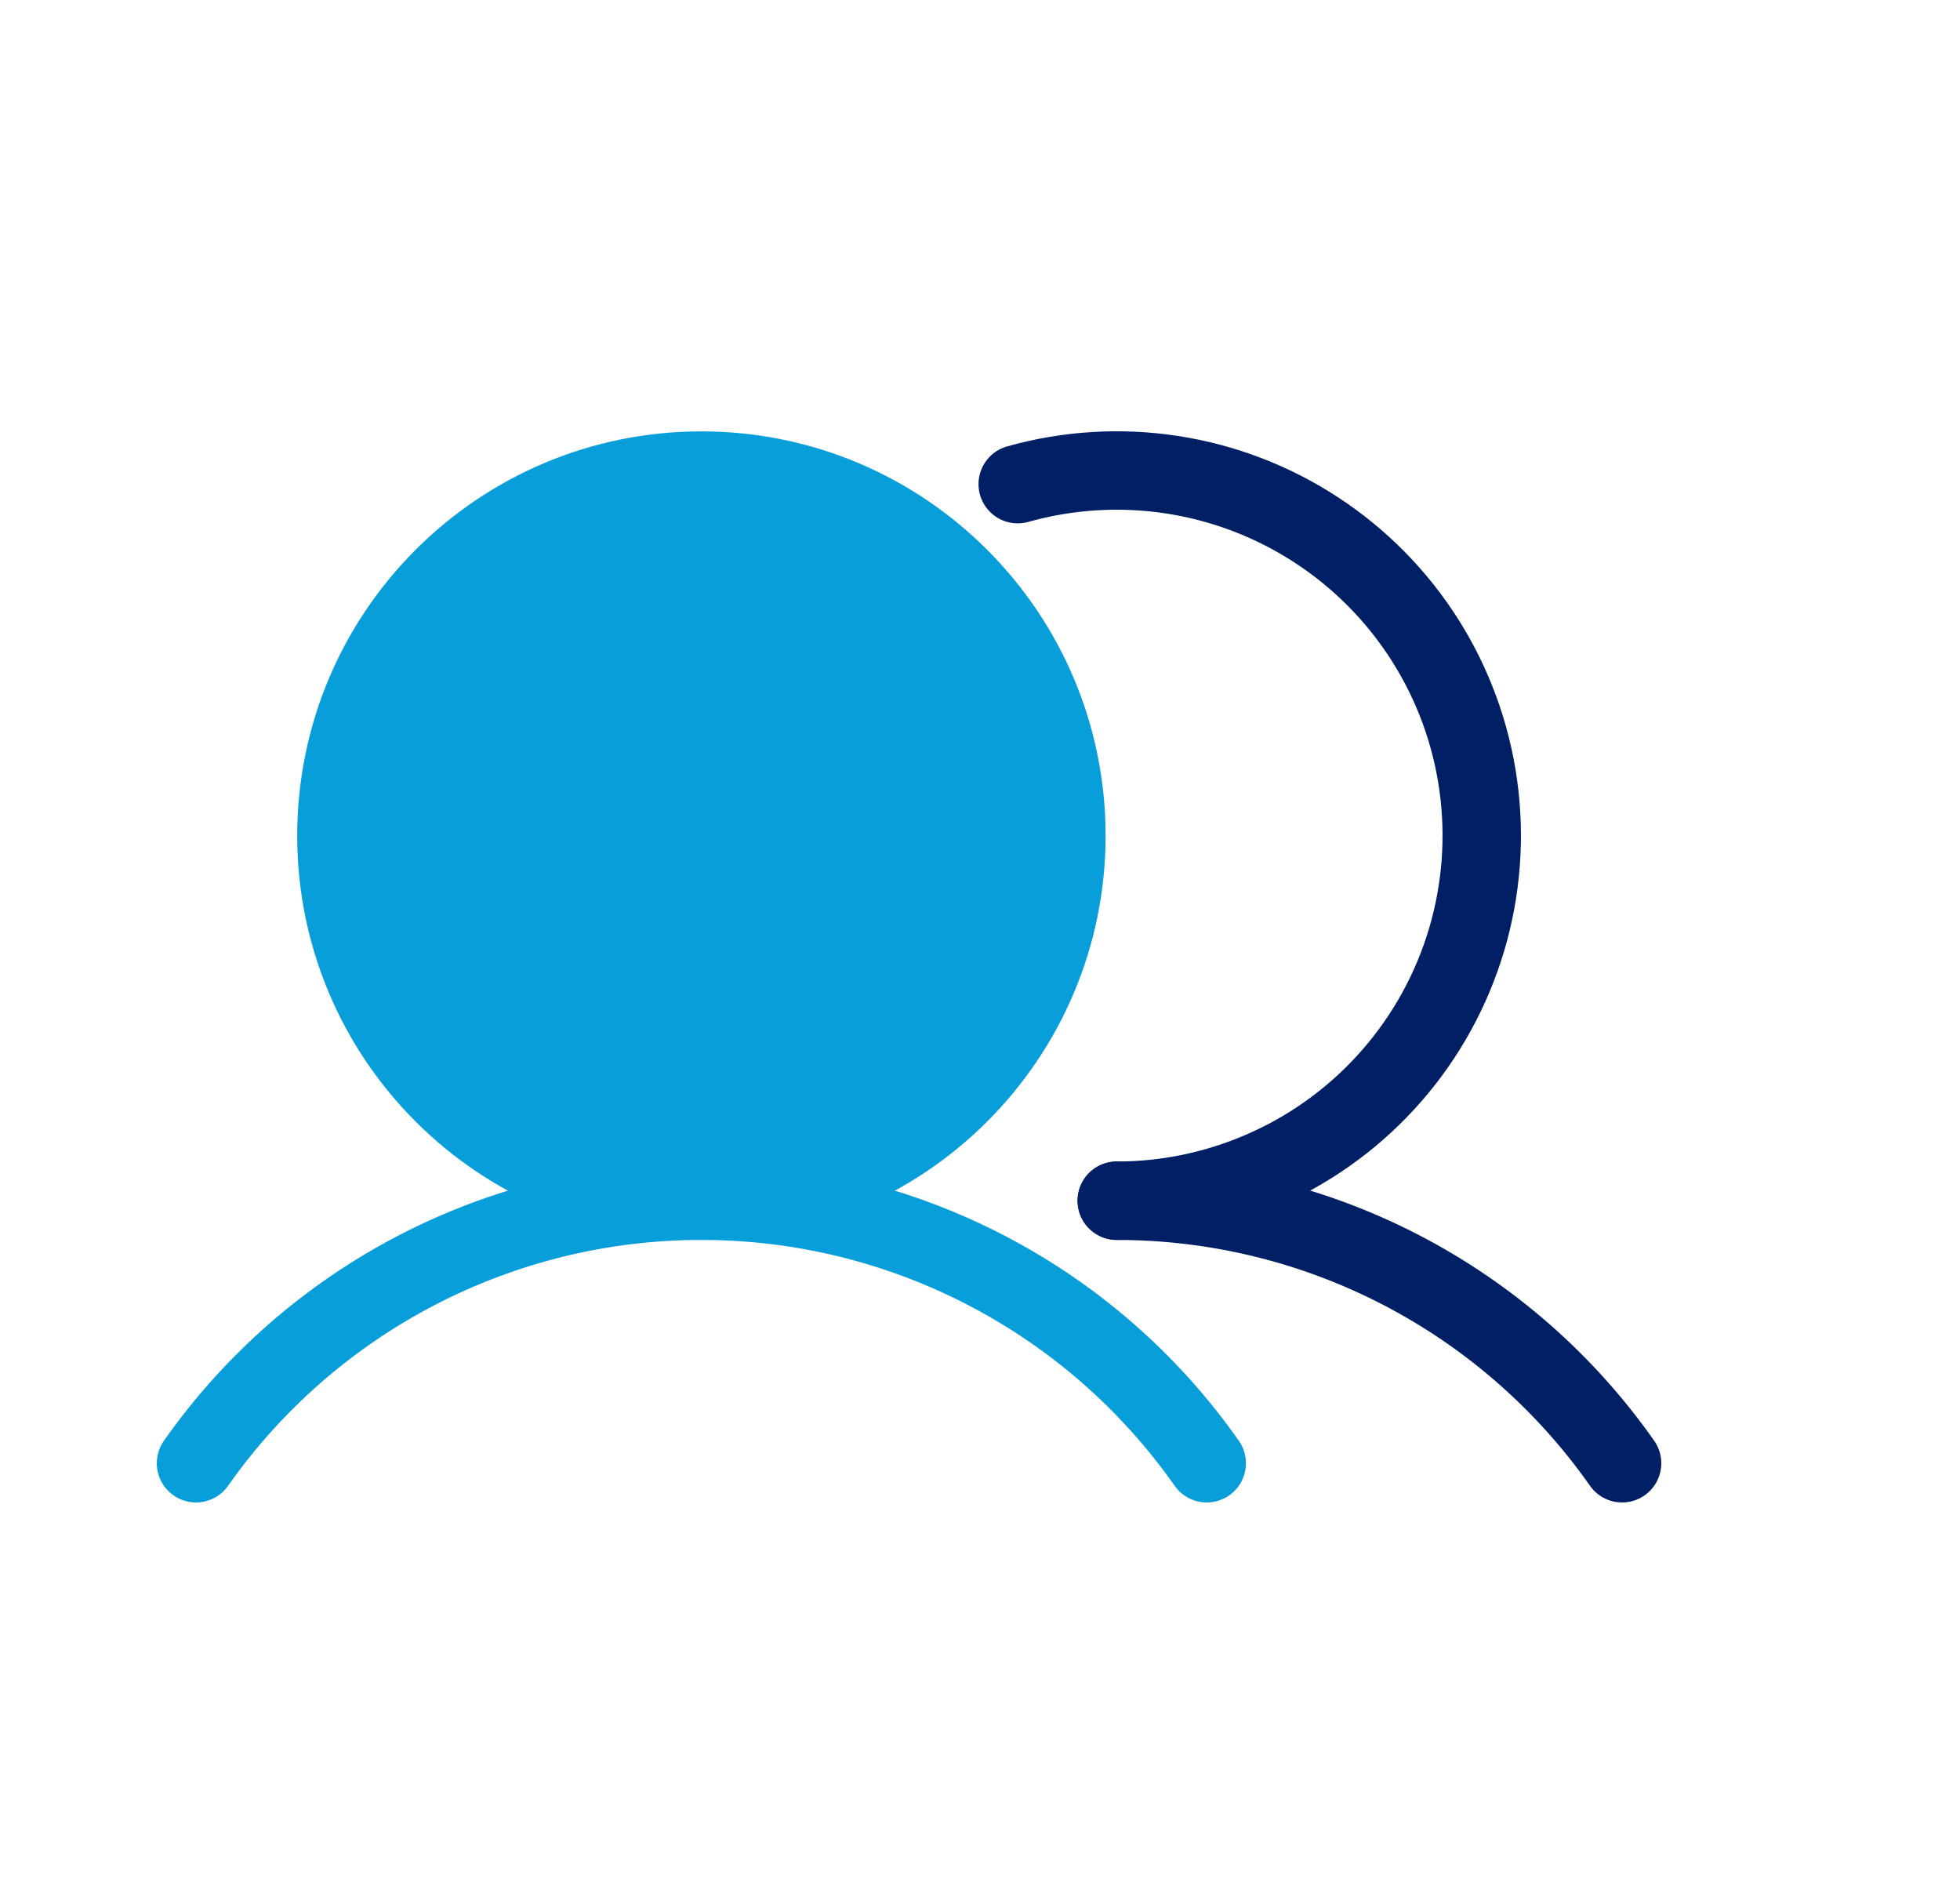
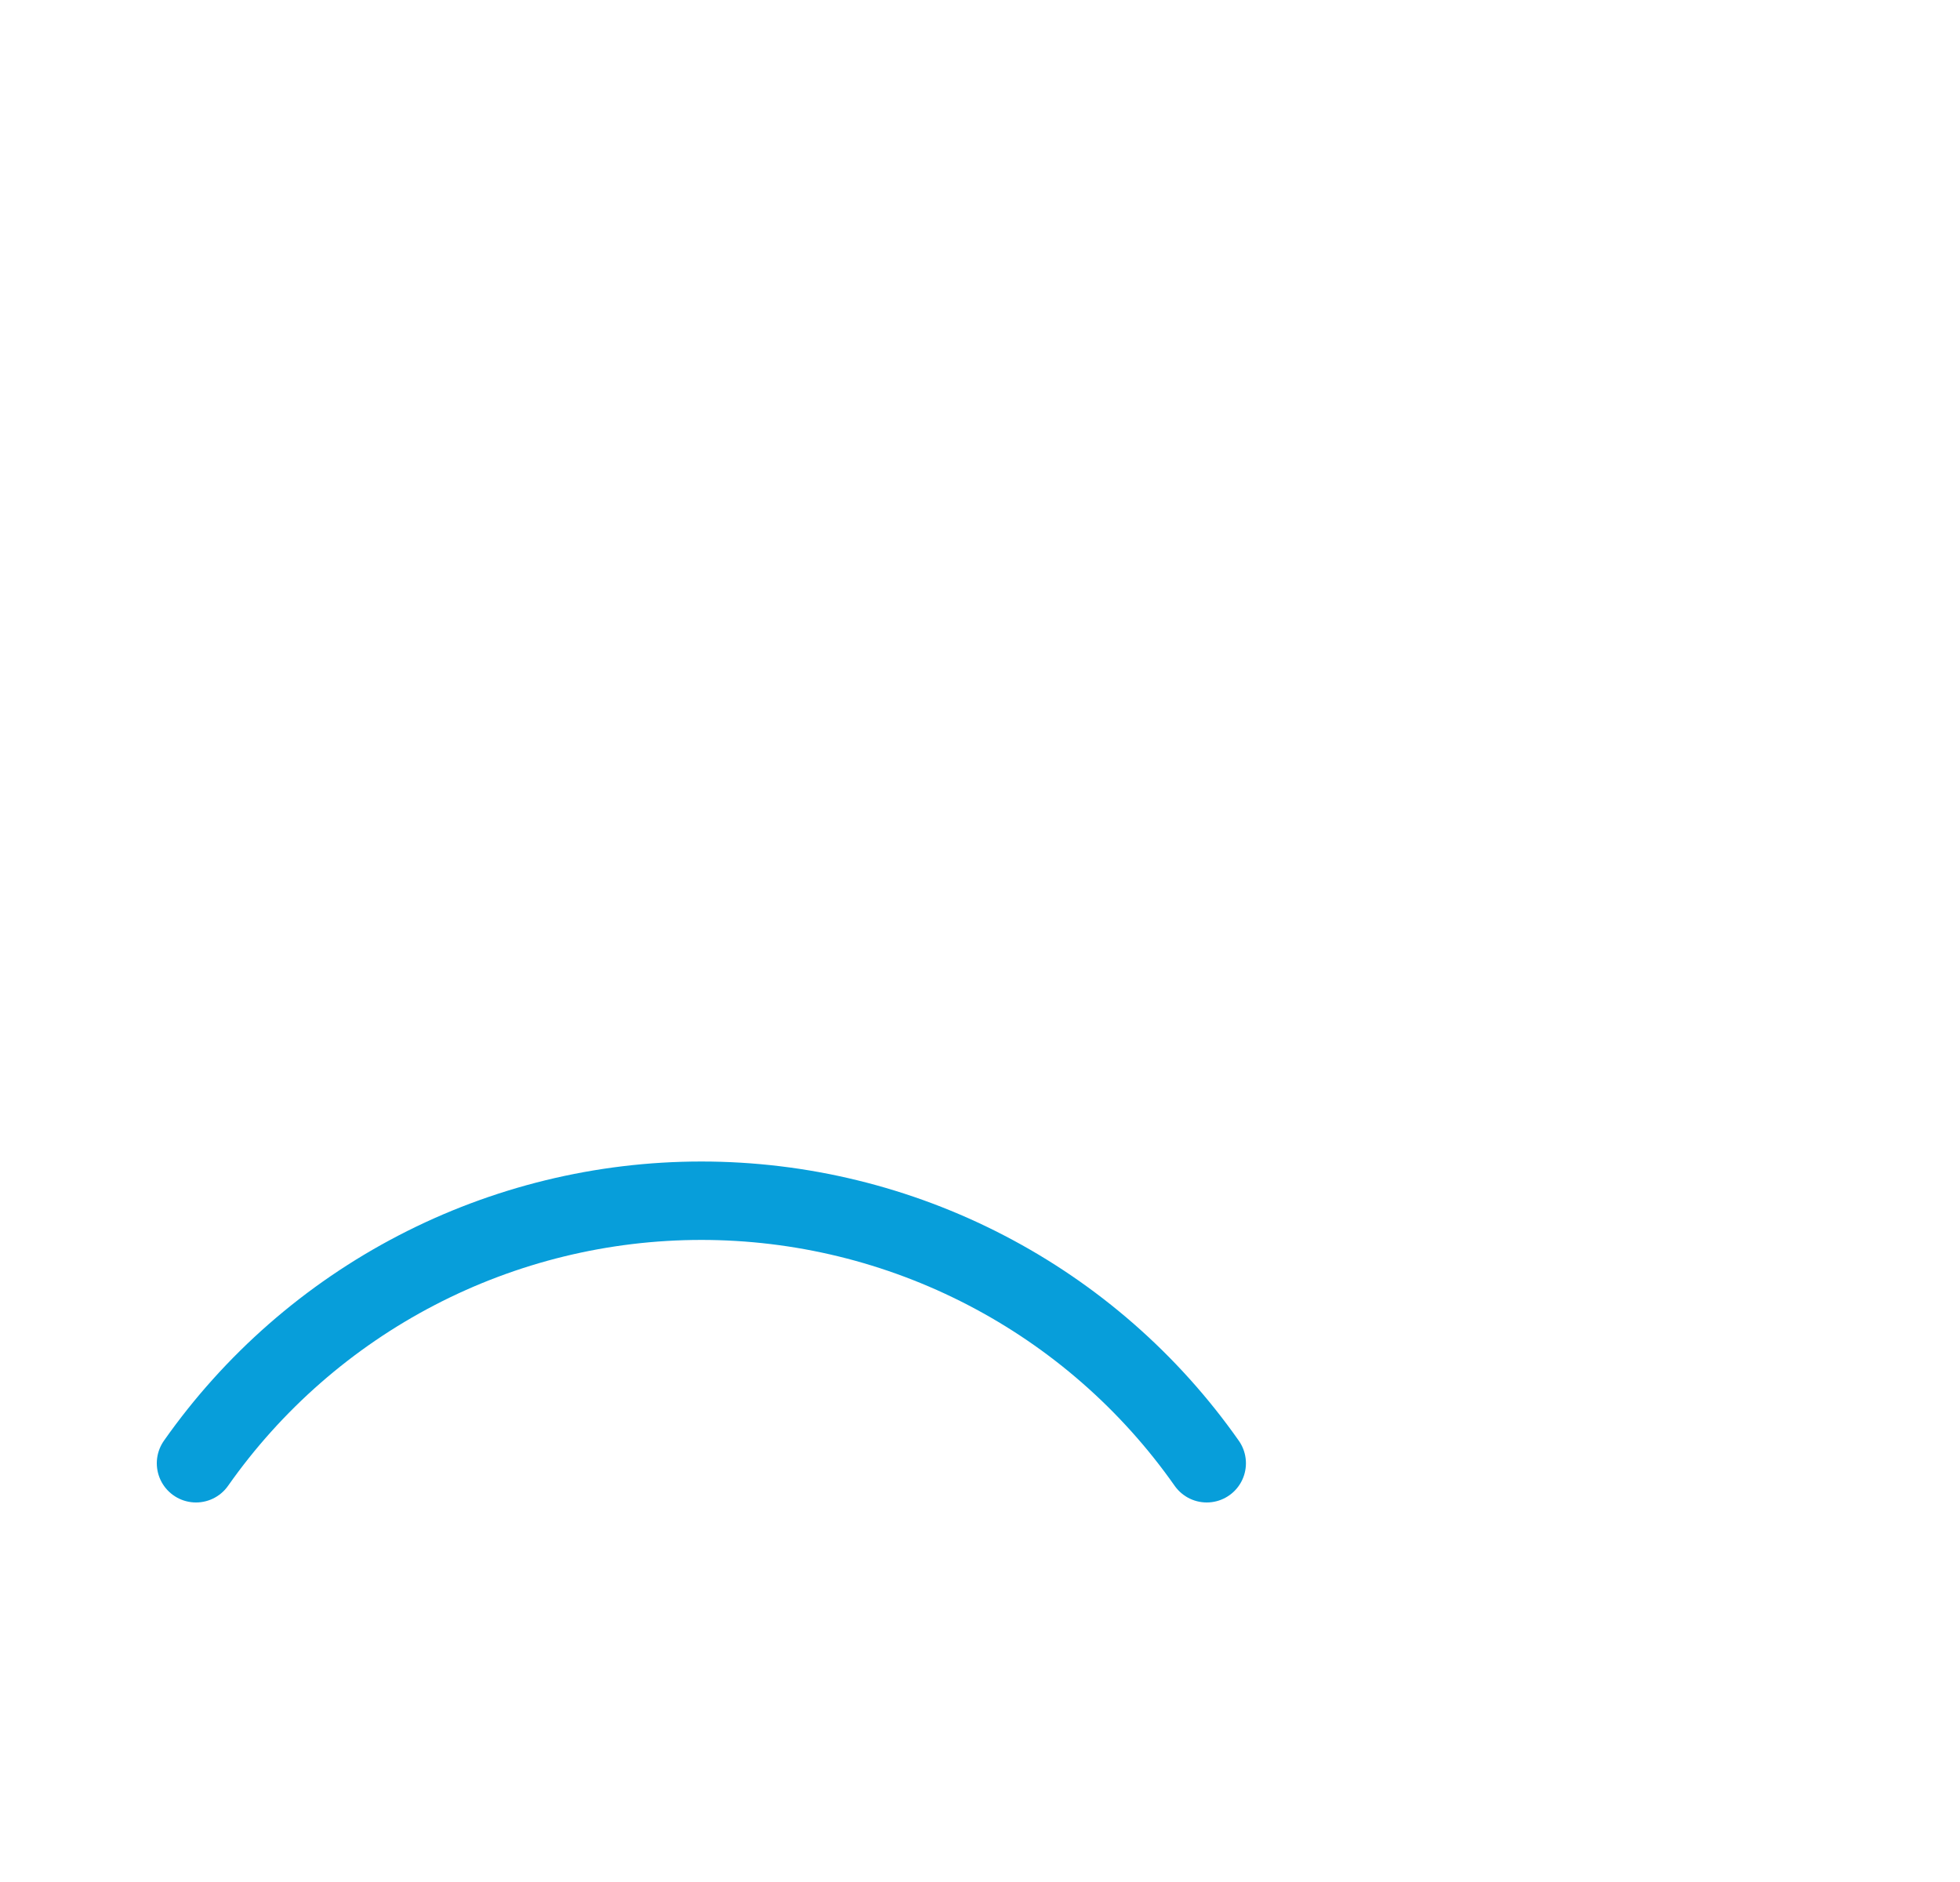
<svg xmlns="http://www.w3.org/2000/svg" width="25" height="24" viewBox="0 0 25 24" fill="none">
-   <path d="M8.946 15.312C11.517 15.312 13.602 13.228 13.602 10.657C13.602 8.086 11.517 6.001 8.946 6.001C6.375 6.001 4.291 8.086 4.291 10.657C4.291 13.228 6.375 15.312 8.946 15.312Z" fill="#079EDA" stroke="#079EDA" stroke-miterlimit="10" />
-   <path d="M12.981 6.174C13.622 5.994 14.293 5.953 14.951 6.054C15.608 6.155 16.237 6.396 16.793 6.76C17.35 7.124 17.822 7.603 18.178 8.165C18.534 8.727 18.765 9.359 18.856 10.018C18.947 10.677 18.896 11.348 18.706 11.986C18.516 12.623 18.192 13.213 17.755 13.714C17.318 14.216 16.778 14.618 16.173 14.893C15.567 15.169 14.91 15.312 14.245 15.312" stroke="#001F64" stroke-linecap="round" stroke-linejoin="round" />
  <path d="M2.5 18.66C3.227 17.626 4.192 16.782 5.314 16.199C6.436 15.616 7.682 15.312 8.946 15.312C10.21 15.312 11.456 15.616 12.578 16.199C13.7 16.781 14.665 17.625 15.392 18.66" stroke="#079EDA" stroke-linecap="round" stroke-linejoin="round" />
-   <path d="M14.244 15.312C15.508 15.312 16.754 15.615 17.876 16.198C18.998 16.781 19.963 17.625 20.69 18.66" stroke="#001F64" stroke-linecap="round" stroke-linejoin="round" />
</svg>